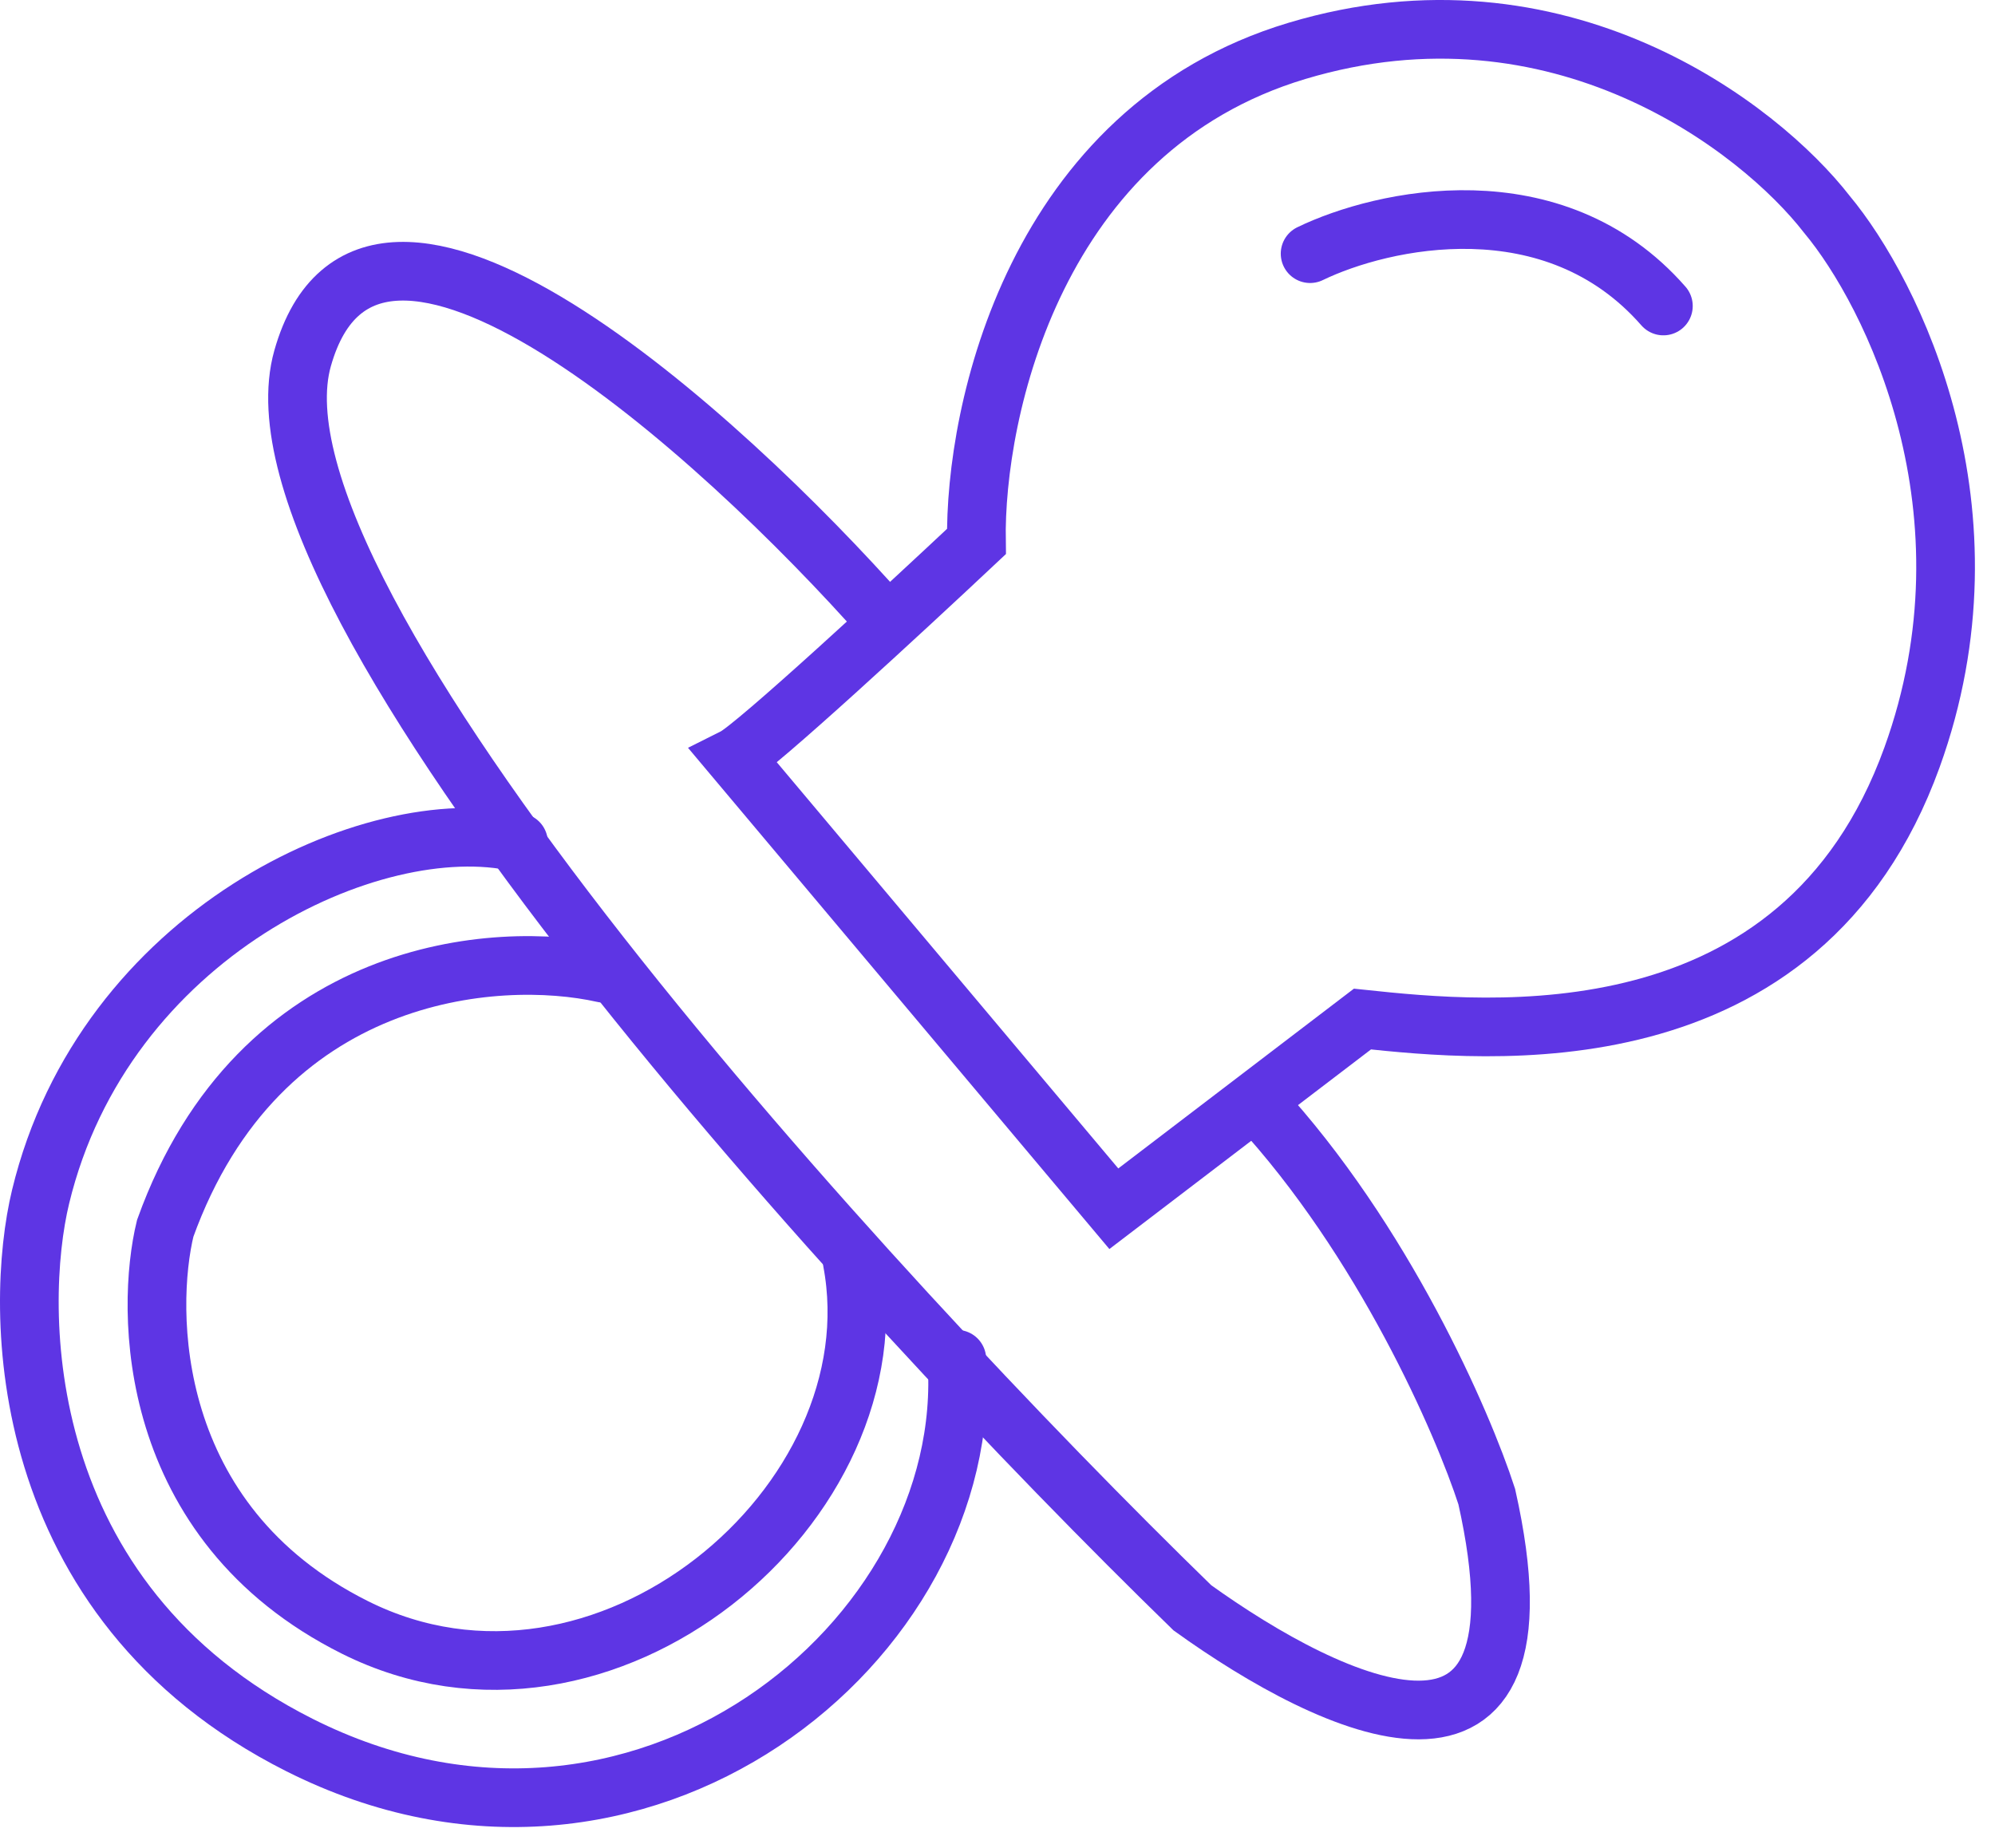
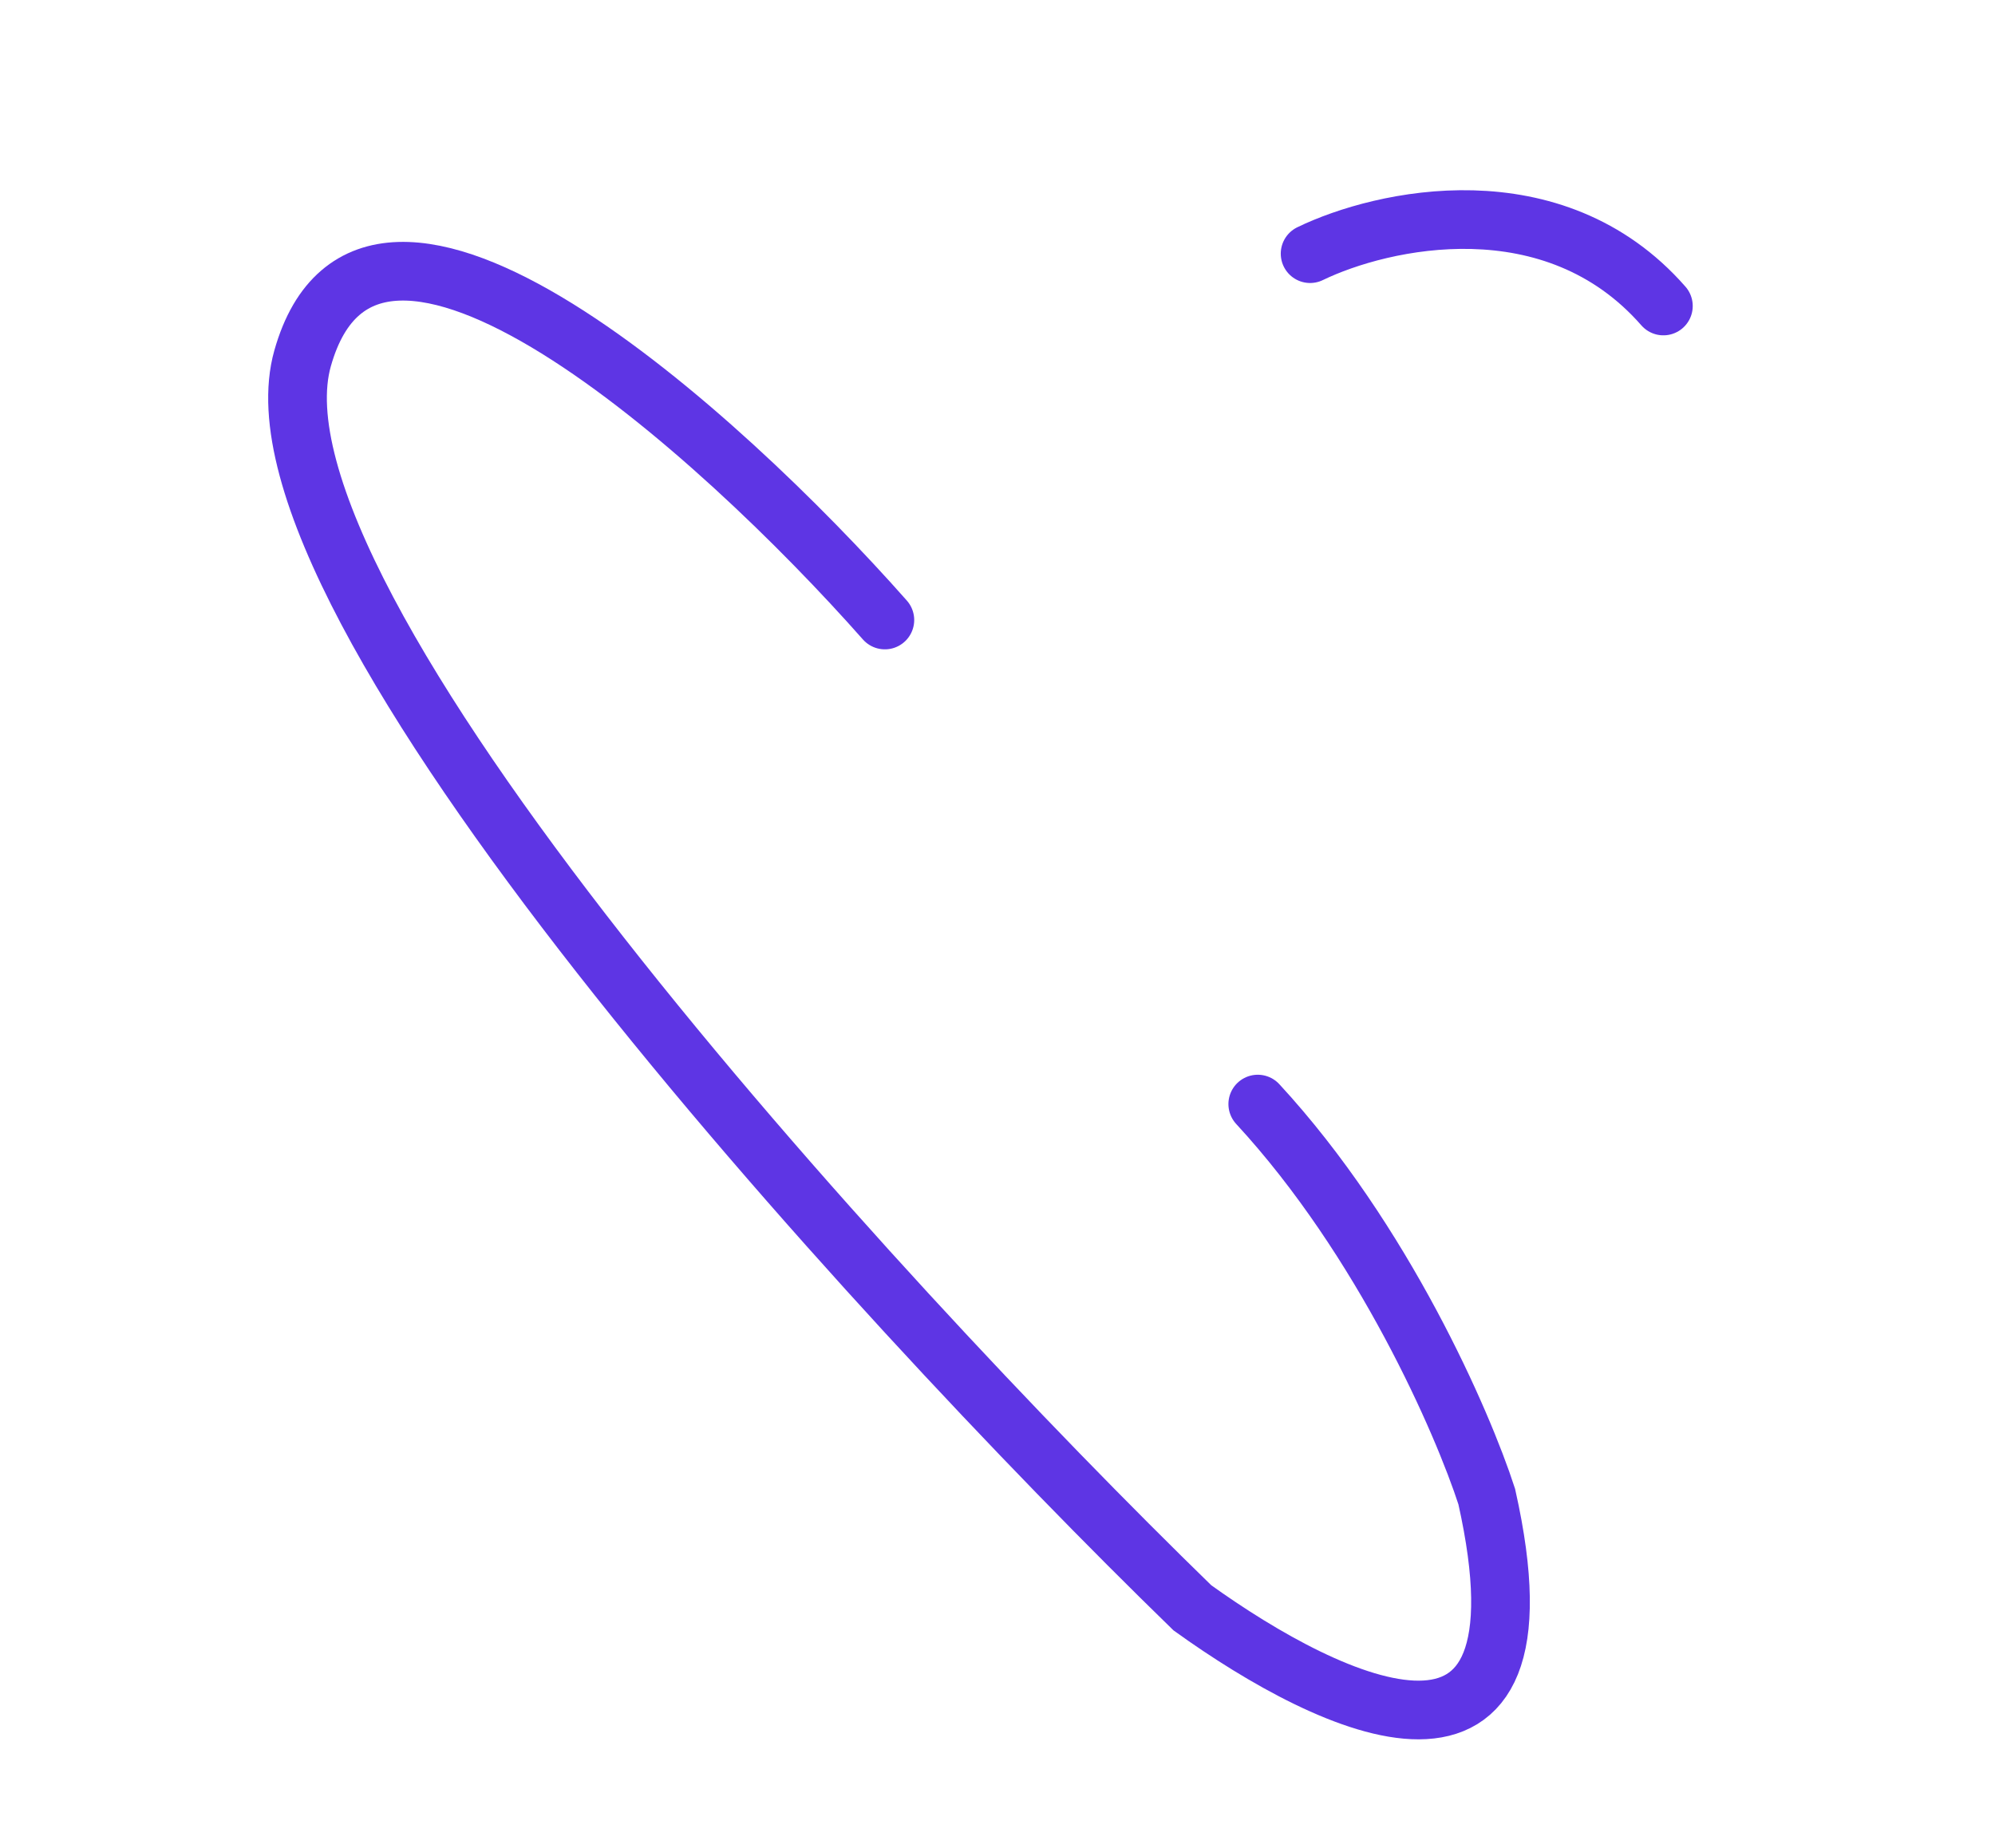
<svg xmlns="http://www.w3.org/2000/svg" fill="none" viewBox="0 0 68 63" height="63" width="68">
-   <path stroke-linecap="round" stroke-width="2" stroke="#5E35E4" d="M33.282 18.459C30.829 20.763 25.745 25.461 25.032 25.818L37.965 41.204L46.439 34.738C50.676 35.184 61.38 36.299 65.171 25.818C68.203 17.433 64.502 9.985 62.272 7.309C59.967 4.336 53.129 -0.942 44.209 1.734C35.289 4.41 33.208 13.999 33.282 18.459Z" />
  <path stroke-linecap="round" stroke-width="2" stroke="#5E35E4" d="M30.161 21.135C24.512 14.742 12.633 4.009 10.314 12.215C7.995 20.421 29.566 44.029 40.642 54.807C45.399 58.226 53.129 61.943 50.676 51.016C49.858 48.489 47.153 42.275 42.871 37.636" />
-   <path stroke-linecap="round" stroke-width="2" stroke="#5E35E4" d="M20.572 33.177C16.929 32.359 8.842 32.954 5.631 41.873C4.962 44.624 4.926 51.89 12.098 55.476C20.572 59.713 30.607 51.239 29.046 42.988" />
-   <path stroke-linecap="round" stroke-width="2" stroke="#5E35E4" d="M17.673 28.717C12.702 27.593 3.547 31.839 1.384 40.794C0.471 44.574 0.423 54.559 10.209 59.486C21.773 65.308 33.282 55.922 32.614 46.333" />
  <path stroke-linecap="round" stroke-width="2" stroke="#5E35E4" d="M44.655 8.647C47.108 7.458 52.951 6.15 56.697 10.431" />
</svg>